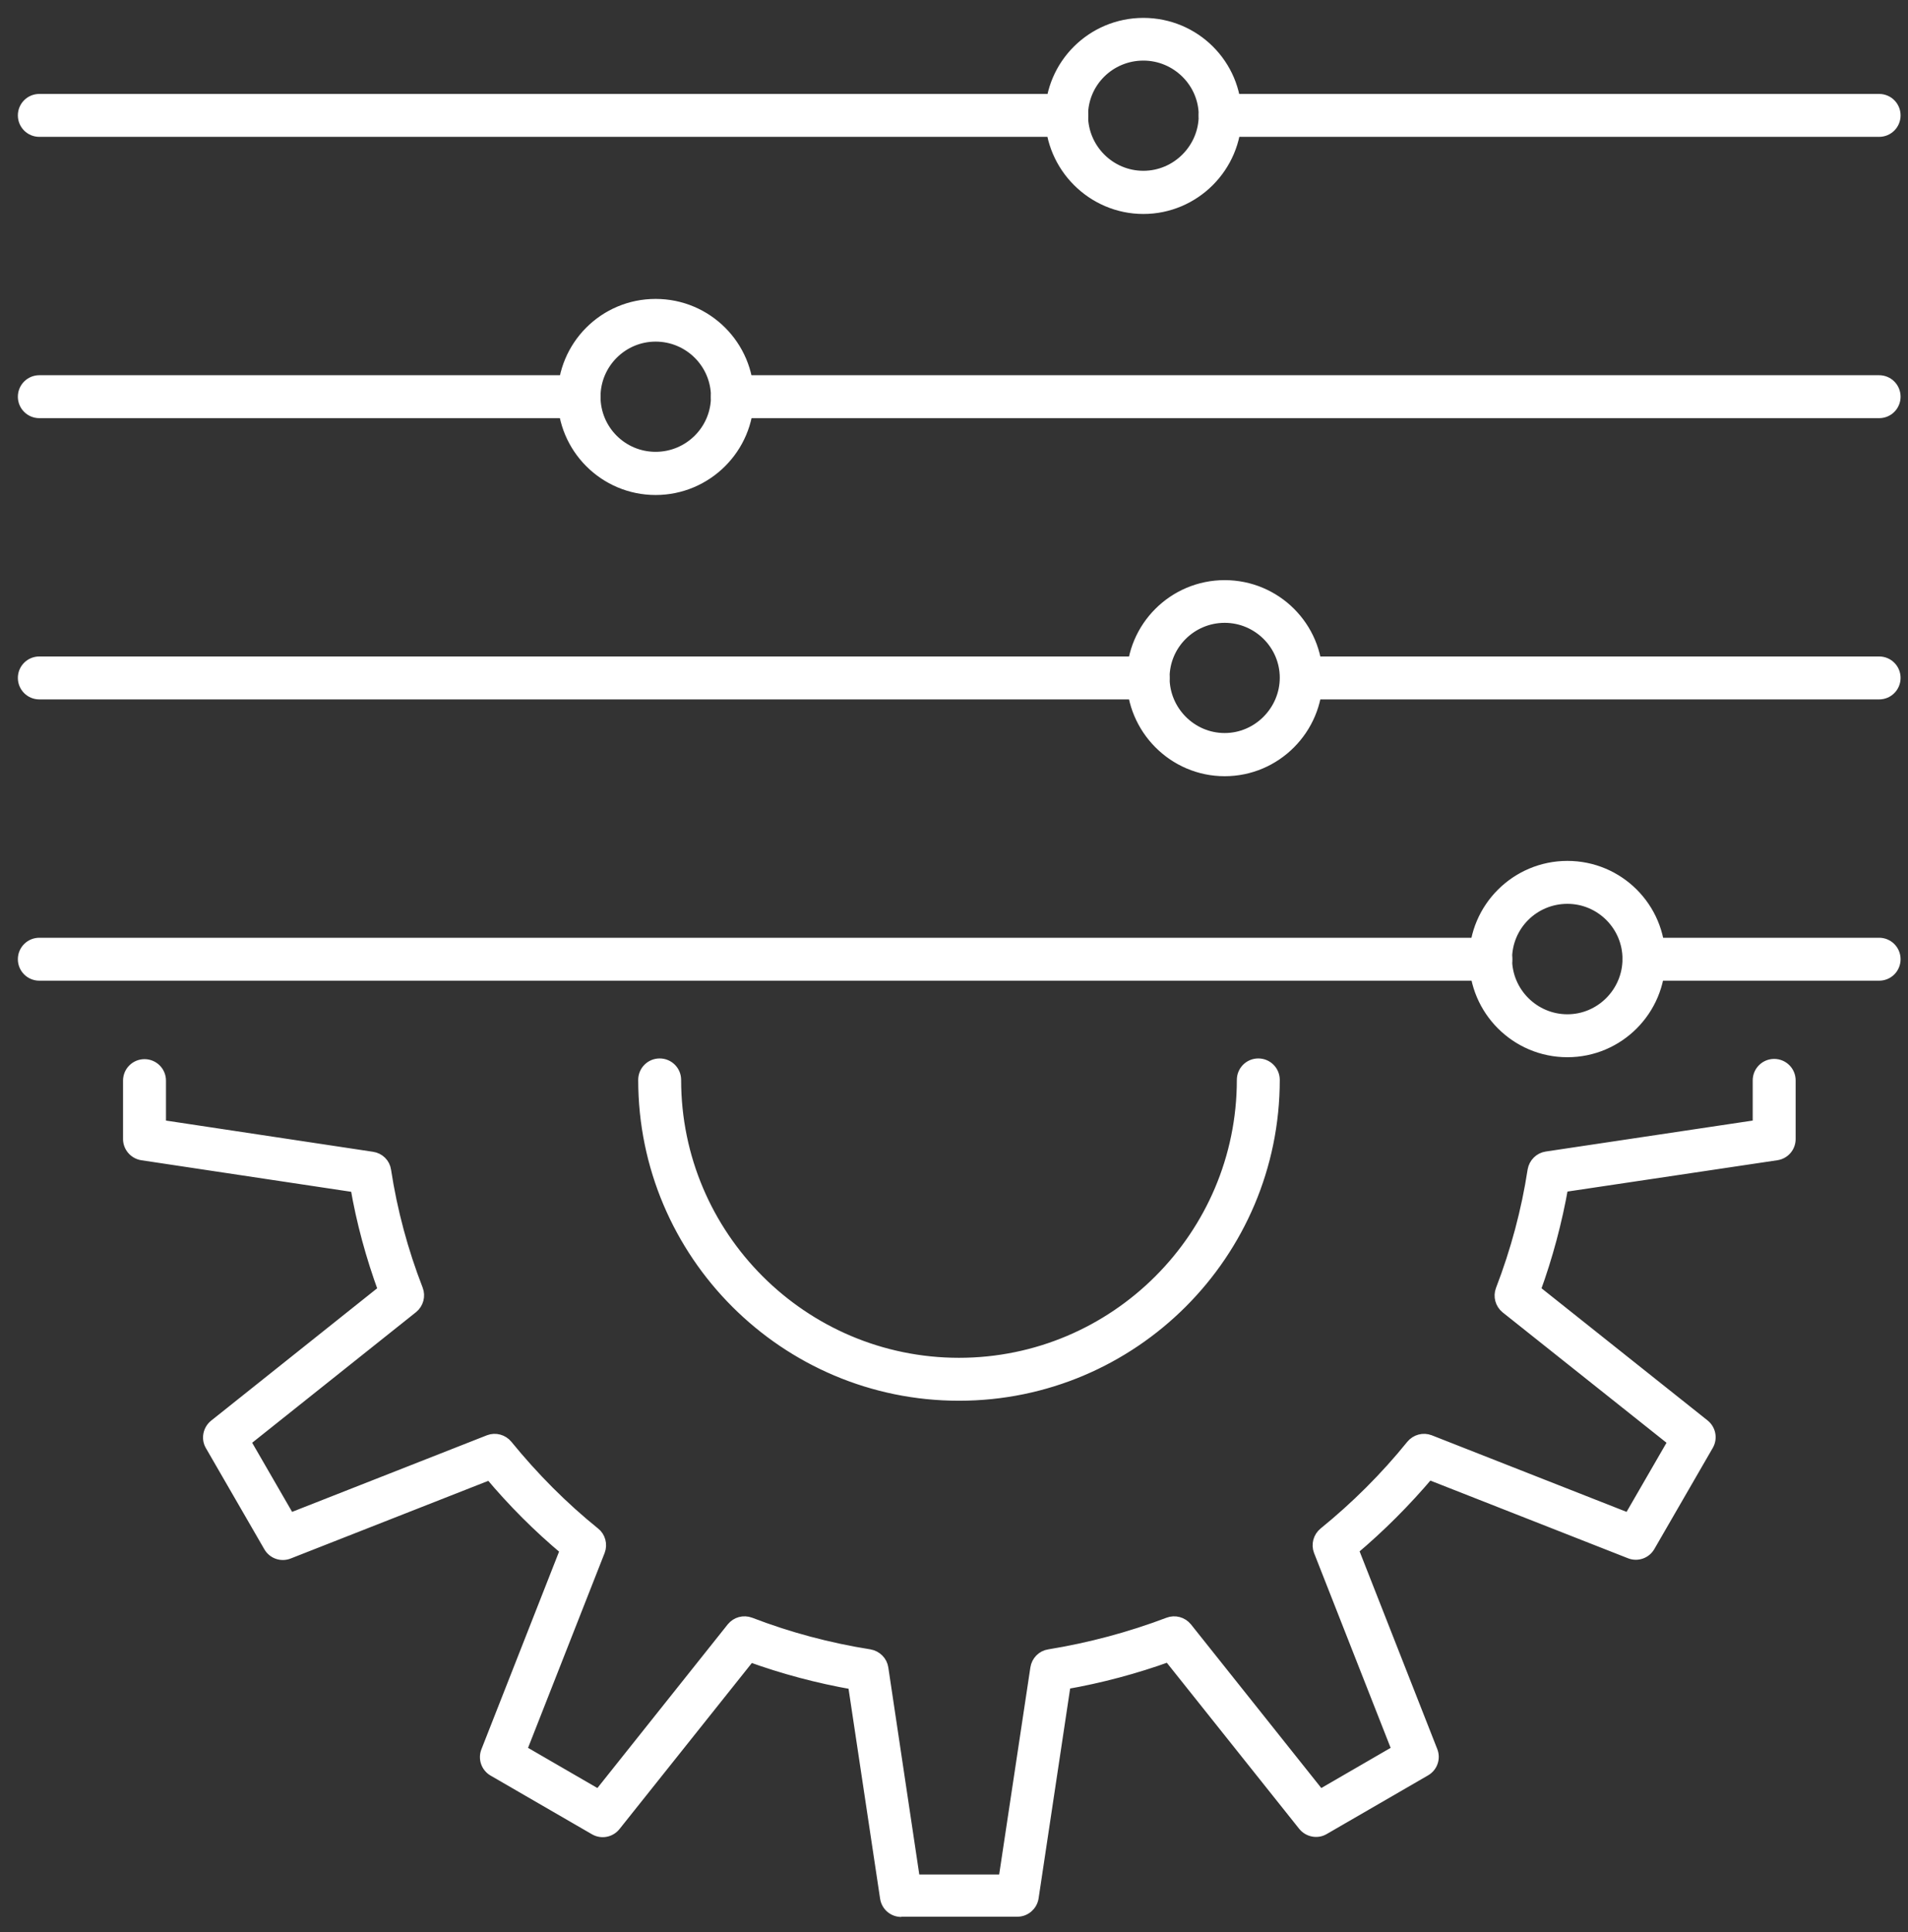
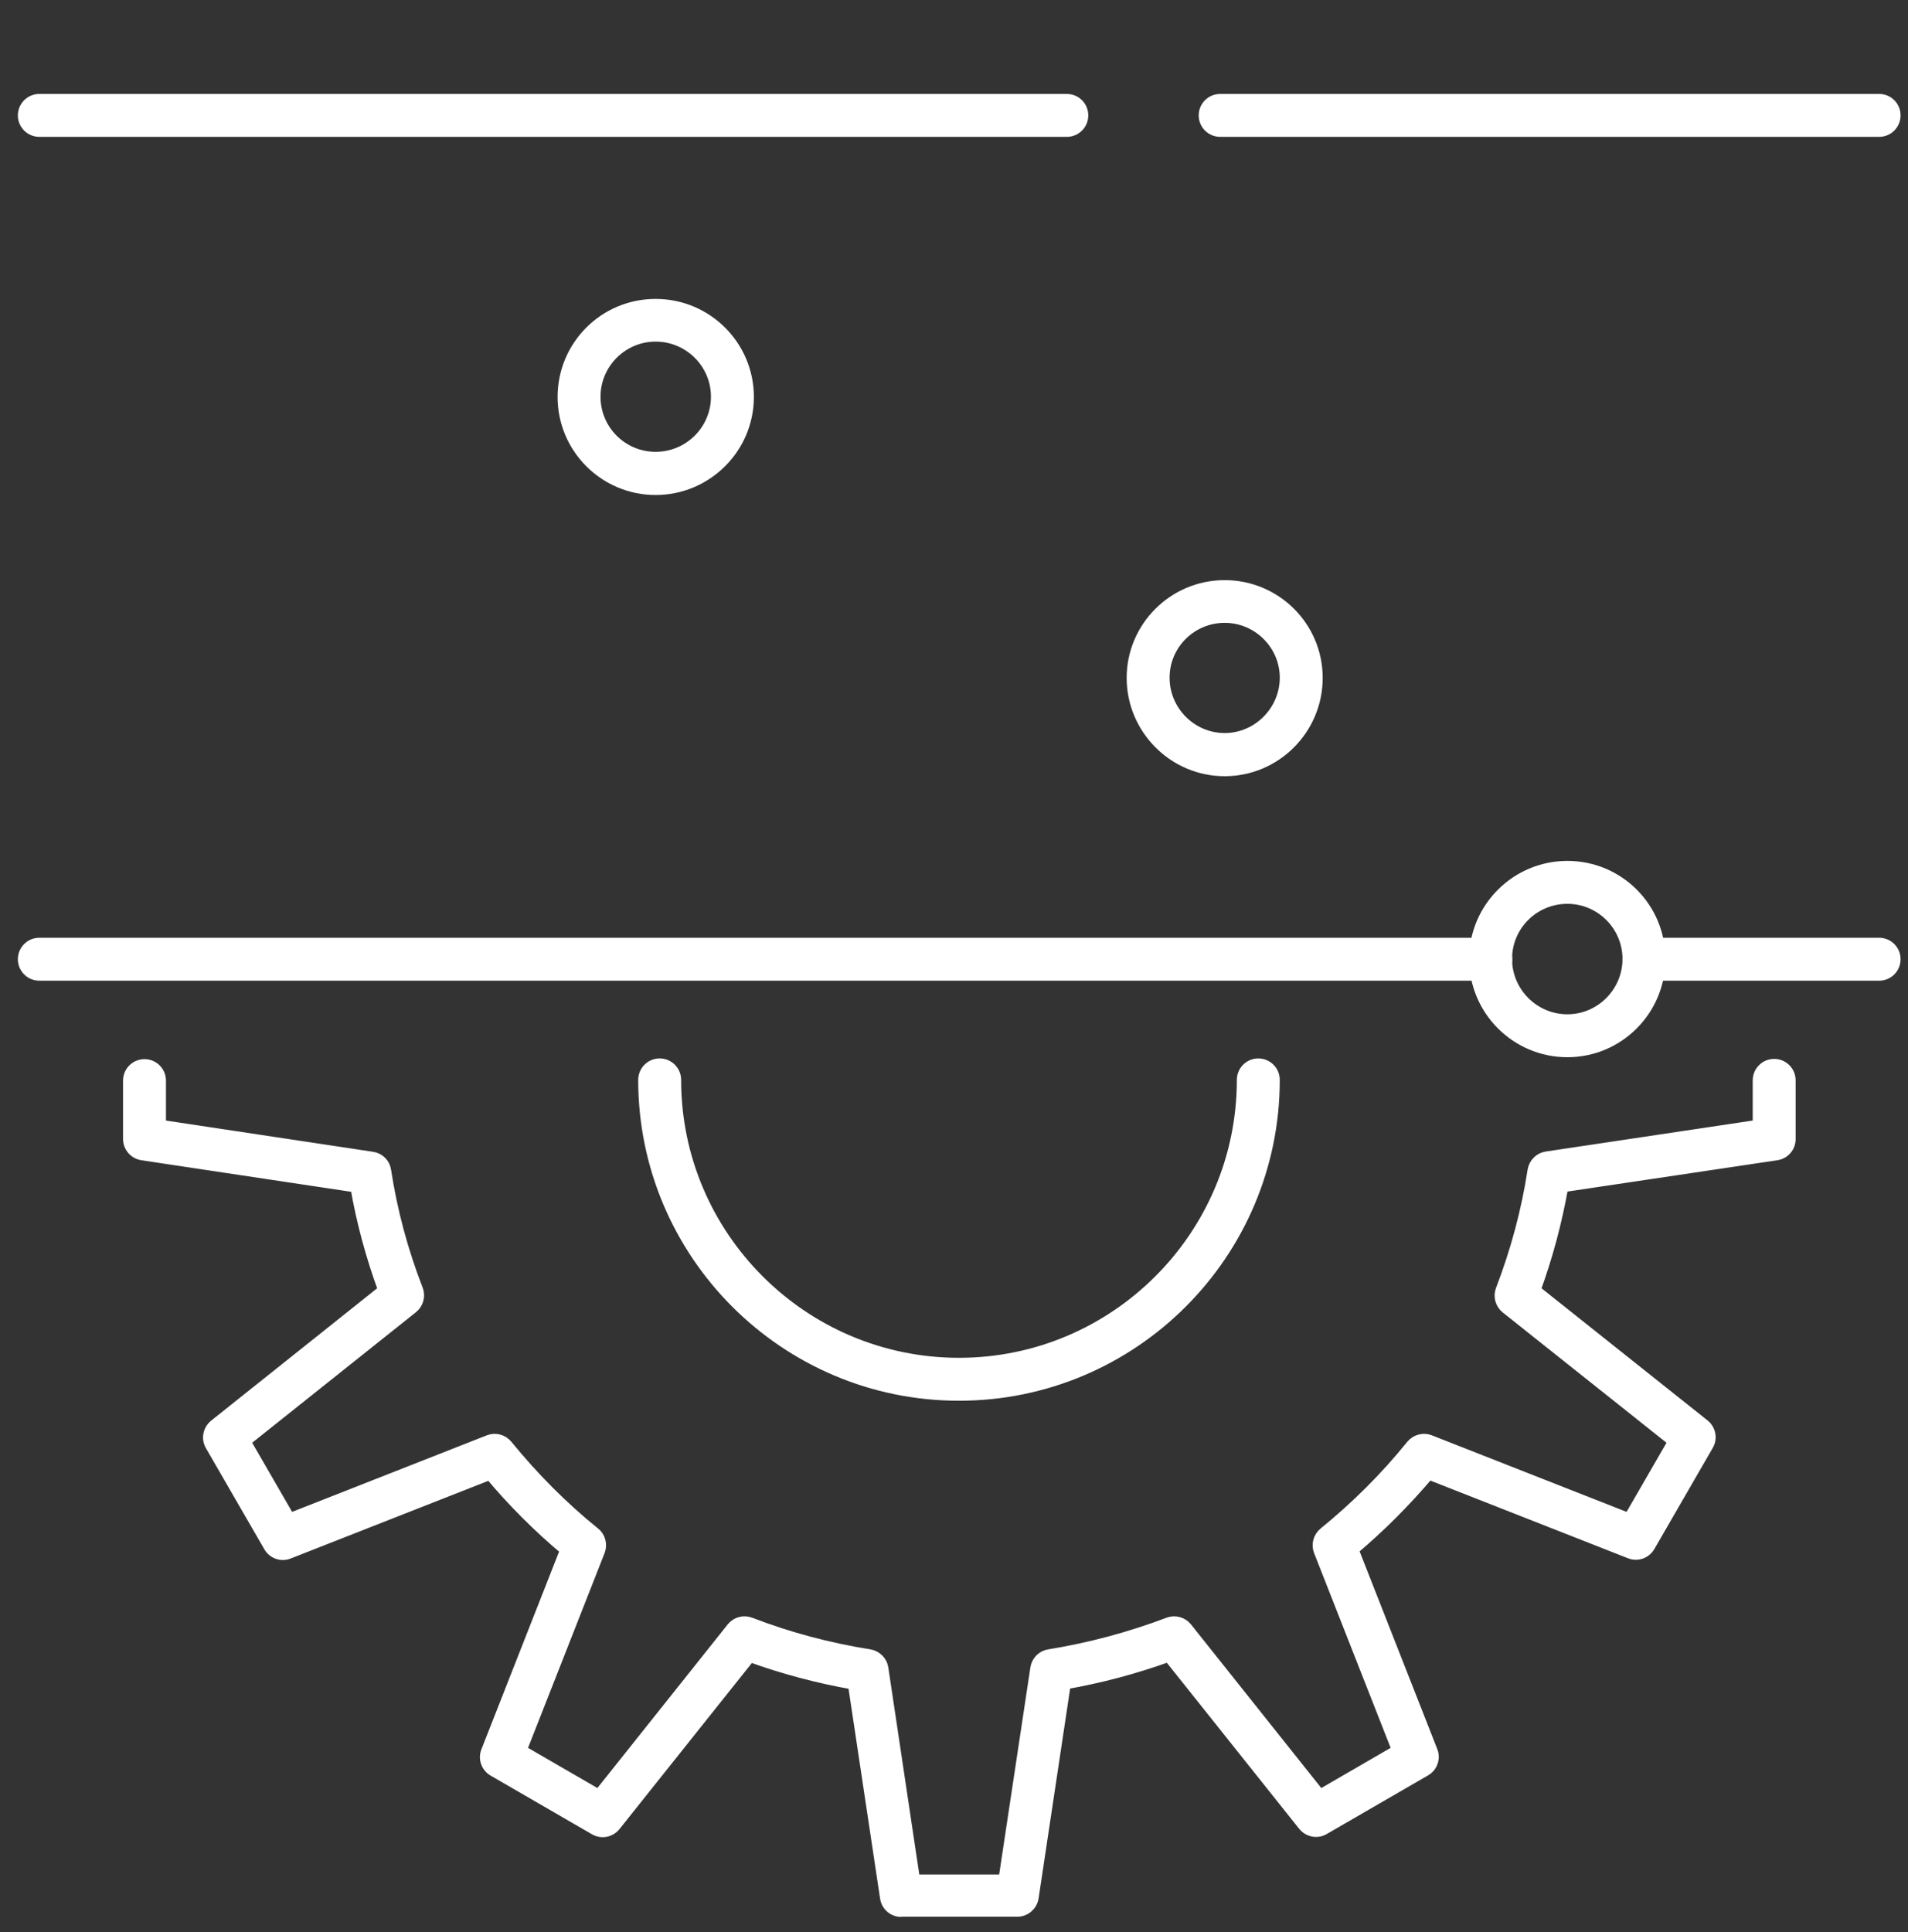
<svg xmlns="http://www.w3.org/2000/svg" width="80" height="81" viewBox="0 0 80 81" fill="none">
  <rect x="0" y="0" width="80" height="81" fill="#333333" stroke="none" />
  <path d="M37.759 80.101H42.659C42.979 80.101 43.249 79.861 43.299 79.551L44.649 70.571C46.139 70.311 47.599 69.921 49.009 69.411L54.669 76.511C54.869 76.761 55.229 76.831 55.499 76.671L59.749 74.211C60.029 74.051 60.149 73.711 60.029 73.411L56.709 64.961C57.849 64.001 58.919 62.931 59.899 61.771L68.349 65.091C68.649 65.211 68.989 65.091 69.149 64.811L71.599 60.571C71.759 60.291 71.689 59.941 71.439 59.741L64.339 54.091C64.859 52.671 65.249 51.201 65.509 49.731L74.489 48.391C74.809 48.341 75.039 48.071 75.039 47.751V45.291C75.039 44.931 74.749 44.641 74.389 44.641C74.029 44.641 73.739 44.931 73.739 45.291V47.191L64.849 48.521C64.569 48.561 64.349 48.781 64.299 49.061C64.039 50.761 63.589 52.441 62.959 54.081C62.859 54.341 62.939 54.641 63.159 54.821L70.199 60.421L68.309 63.691L59.939 60.401C59.679 60.301 59.379 60.381 59.199 60.601C58.099 61.961 56.859 63.191 55.529 64.271C55.309 64.451 55.229 64.751 55.329 65.011L58.619 73.381L55.339 75.281L49.739 68.251C49.559 68.031 49.259 67.951 48.999 68.051C47.389 68.661 45.709 69.111 43.989 69.391C43.709 69.431 43.489 69.661 43.449 69.941L42.109 78.831H38.329L36.999 69.941C36.959 69.661 36.739 69.441 36.459 69.391C34.749 69.121 33.059 68.671 31.449 68.051C31.179 67.951 30.889 68.031 30.709 68.251L25.109 75.281L21.829 73.381L25.119 65.011C25.219 64.751 25.139 64.441 24.919 64.271C23.579 63.191 22.349 61.951 21.249 60.601C21.069 60.381 20.769 60.301 20.509 60.401L12.139 63.691L10.249 60.421L17.289 54.811C17.509 54.631 17.589 54.331 17.489 54.071C16.859 52.451 16.409 50.771 16.149 49.071C16.109 48.791 15.889 48.571 15.599 48.531L6.709 47.191V45.301C6.709 44.941 6.419 44.651 6.059 44.651C5.699 44.651 5.409 44.941 5.409 45.301V47.751C5.409 48.071 5.649 48.341 5.959 48.391L14.939 49.741C15.189 51.211 15.589 52.671 16.109 54.091L9.009 59.751C8.759 59.951 8.689 60.311 8.849 60.581L11.299 64.821C11.459 65.101 11.799 65.221 12.099 65.101L20.549 61.781C21.519 62.941 22.589 64.011 23.739 64.971L20.419 73.421C20.299 73.721 20.419 74.061 20.699 74.221L24.949 76.681C25.229 76.841 25.579 76.771 25.779 76.521L31.439 69.421C32.849 69.931 34.309 70.321 35.799 70.581L37.149 79.561C37.199 79.881 37.469 80.111 37.789 80.111L37.759 80.101ZM40.209 58.471C47.489 58.471 53.409 52.551 53.409 45.271C53.409 44.911 53.119 44.621 52.759 44.621C52.399 44.621 52.109 44.911 52.109 45.271C52.109 51.831 46.769 57.171 40.209 57.171C33.649 57.171 28.309 51.831 28.309 45.271C28.309 44.911 28.019 44.621 27.659 44.621C27.299 44.621 27.009 44.911 27.009 45.271C27.009 52.551 32.929 58.471 40.209 58.471Z" fill="white" stroke="white" stroke-width="0.5" />
  <path d="M1.649 40.862H62.51C62.87 40.862 63.16 40.572 63.16 40.212C63.16 39.852 62.87 39.562 62.51 39.562H1.649C1.289 39.562 0.999 39.852 0.999 40.212C0.999 40.572 1.289 40.862 1.649 40.862ZM68.939 40.862H78.79C79.15 40.862 79.439 40.572 79.439 40.212C79.439 39.852 79.15 39.562 78.79 39.562H68.93C68.57 39.562 68.279 39.852 68.279 40.212C68.279 40.572 68.57 40.862 68.93 40.862H68.939Z" fill="white" stroke="white" stroke-width="0.5" />
  <path d="M65.719 44.07C67.849 44.07 69.579 42.34 69.579 40.2C69.579 38.06 67.849 36.34 65.719 36.34C63.589 36.34 61.849 38.07 61.849 40.2C61.849 42.33 63.579 44.07 65.719 44.07ZM65.719 37.64C67.129 37.64 68.279 38.79 68.279 40.2C68.279 41.61 67.129 42.77 65.719 42.77C64.309 42.77 63.149 41.62 63.149 40.2C63.149 38.78 64.299 37.64 65.719 37.64Z" fill="white" stroke="white" stroke-width="0.5" />
-   <path d="M1.649 29.07H48.139C48.499 29.07 48.789 28.779 48.789 28.419C48.789 28.059 48.499 27.77 48.139 27.77H1.649C1.289 27.77 0.999 28.059 0.999 28.419C0.999 28.779 1.289 29.07 1.649 29.07ZM54.569 29.07H78.79C79.15 29.07 79.439 28.779 79.439 28.419C79.439 28.059 79.15 27.77 78.79 27.77H54.569C54.209 27.77 53.919 28.059 53.919 28.419C53.919 28.779 54.209 29.07 54.569 29.07Z" fill="white" stroke="white" stroke-width="0.5" />
  <path d="M51.349 32.29C53.479 32.29 55.209 30.55 55.209 28.42C55.209 26.29 53.479 24.57 51.349 24.57C49.219 24.57 47.489 26.3 47.489 28.42C47.489 30.54 49.219 32.29 51.349 32.29ZM51.349 25.86C52.759 25.86 53.909 27.01 53.909 28.41C53.909 29.81 52.759 30.98 51.349 30.98C49.939 30.98 48.789 29.82 48.789 28.41C48.789 27 49.939 25.86 51.349 25.86Z" fill="white" stroke="white" stroke-width="0.5" />
-   <path d="M1.649 17.28H24.279C24.64 17.28 24.93 16.991 24.93 16.631C24.93 16.27 24.64 15.98 24.279 15.98H1.649C1.289 15.98 0.999 16.27 0.999 16.631C0.999 16.991 1.289 17.28 1.649 17.28ZM30.709 17.28H78.79C79.15 17.28 79.439 16.991 79.439 16.631C79.439 16.27 79.15 15.98 78.79 15.98H30.709C30.349 15.98 30.059 16.27 30.059 16.631C30.059 16.991 30.349 17.28 30.709 17.28Z" fill="white" stroke="white" stroke-width="0.5" />
  <path d="M27.489 20.501C29.619 20.501 31.359 18.771 31.359 16.641C31.359 14.511 29.629 12.781 27.489 12.781C25.349 12.781 23.629 14.511 23.629 16.641C23.629 18.771 25.359 20.501 27.489 20.501ZM27.489 14.071C28.909 14.071 30.059 15.221 30.059 16.631C30.059 18.041 28.909 19.191 27.489 19.191C26.069 19.191 24.929 18.041 24.929 16.631C24.929 15.221 26.079 14.071 27.489 14.071Z" fill="white" stroke="white" stroke-width="0.5" />
  <path d="M1.649 5.487H44.73C45.09 5.487 45.38 5.197 45.38 4.838C45.38 4.478 45.09 4.188 44.73 4.188H1.649C1.289 4.188 0.999 4.478 0.999 4.838C0.999 5.197 1.289 5.487 1.649 5.487ZM51.16 5.487H78.79C79.15 5.487 79.439 5.197 79.439 4.838C79.439 4.478 79.15 4.188 78.79 4.188H51.16C50.8 4.188 50.51 4.478 50.51 4.838C50.51 5.197 50.8 5.487 51.16 5.487Z" fill="white" stroke="white" stroke-width="0.5" />
-   <path d="M47.94 8.72C50.07 8.72 51.81 6.98 51.81 4.85C51.81 2.72 50.08 1 47.94 1C45.8 1 44.07 2.73 44.07 4.85C44.07 6.97 45.81 8.72 47.94 8.72ZM47.94 2.29C49.35 2.29 50.51 3.44 50.51 4.84C50.51 6.24 49.36 7.41 47.94 7.41C46.52 7.41 45.37 6.25 45.37 4.84C45.37 3.43 46.52 2.29 47.94 2.29Z" fill="white" stroke="white" stroke-width="0.5" />
</svg>